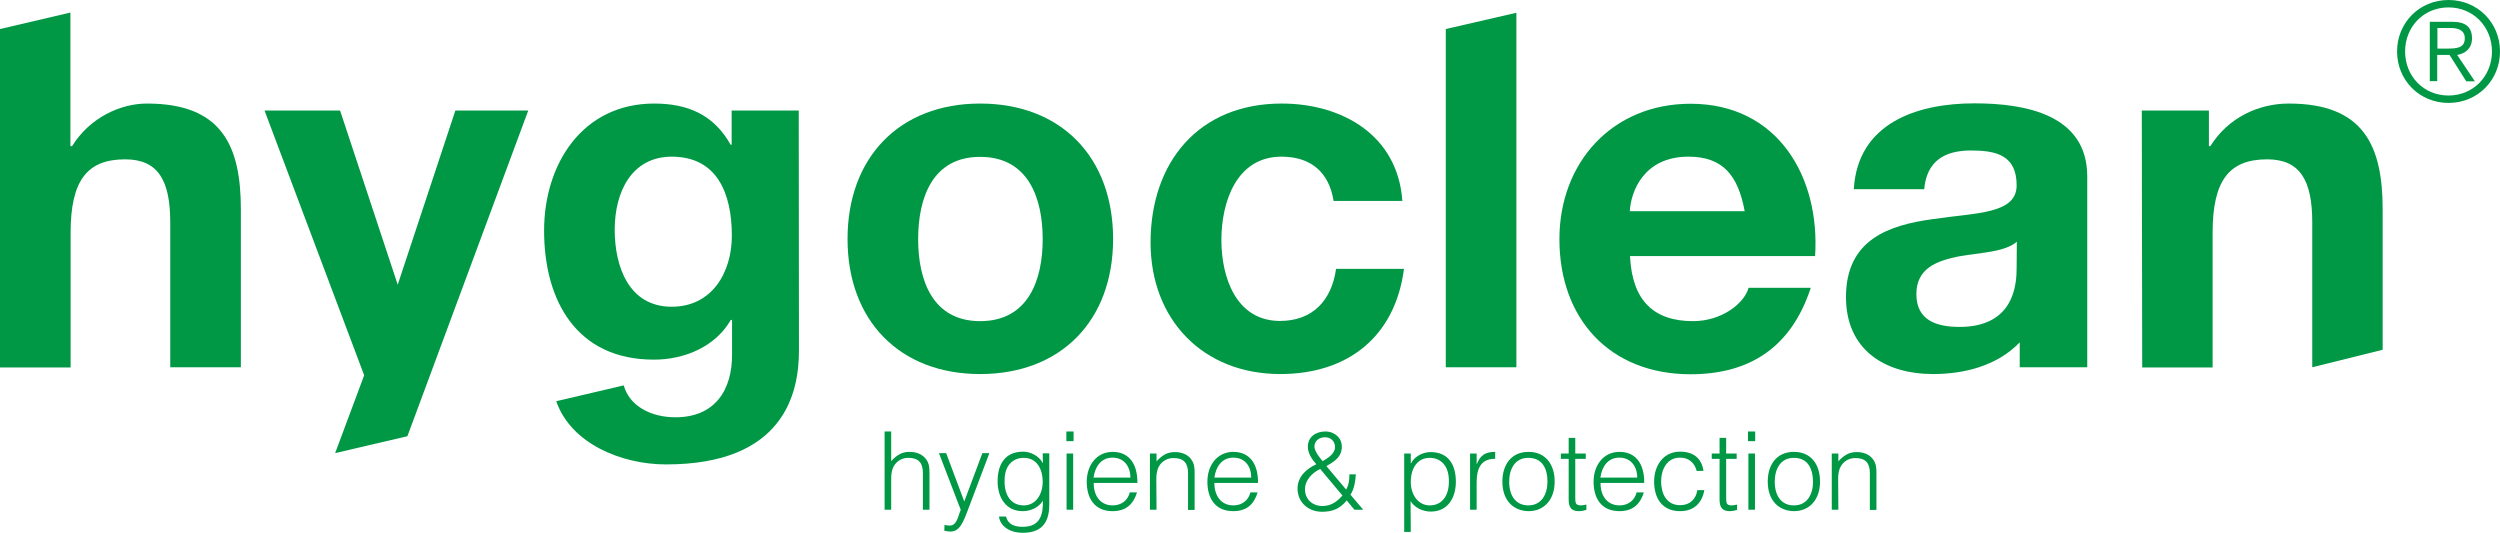
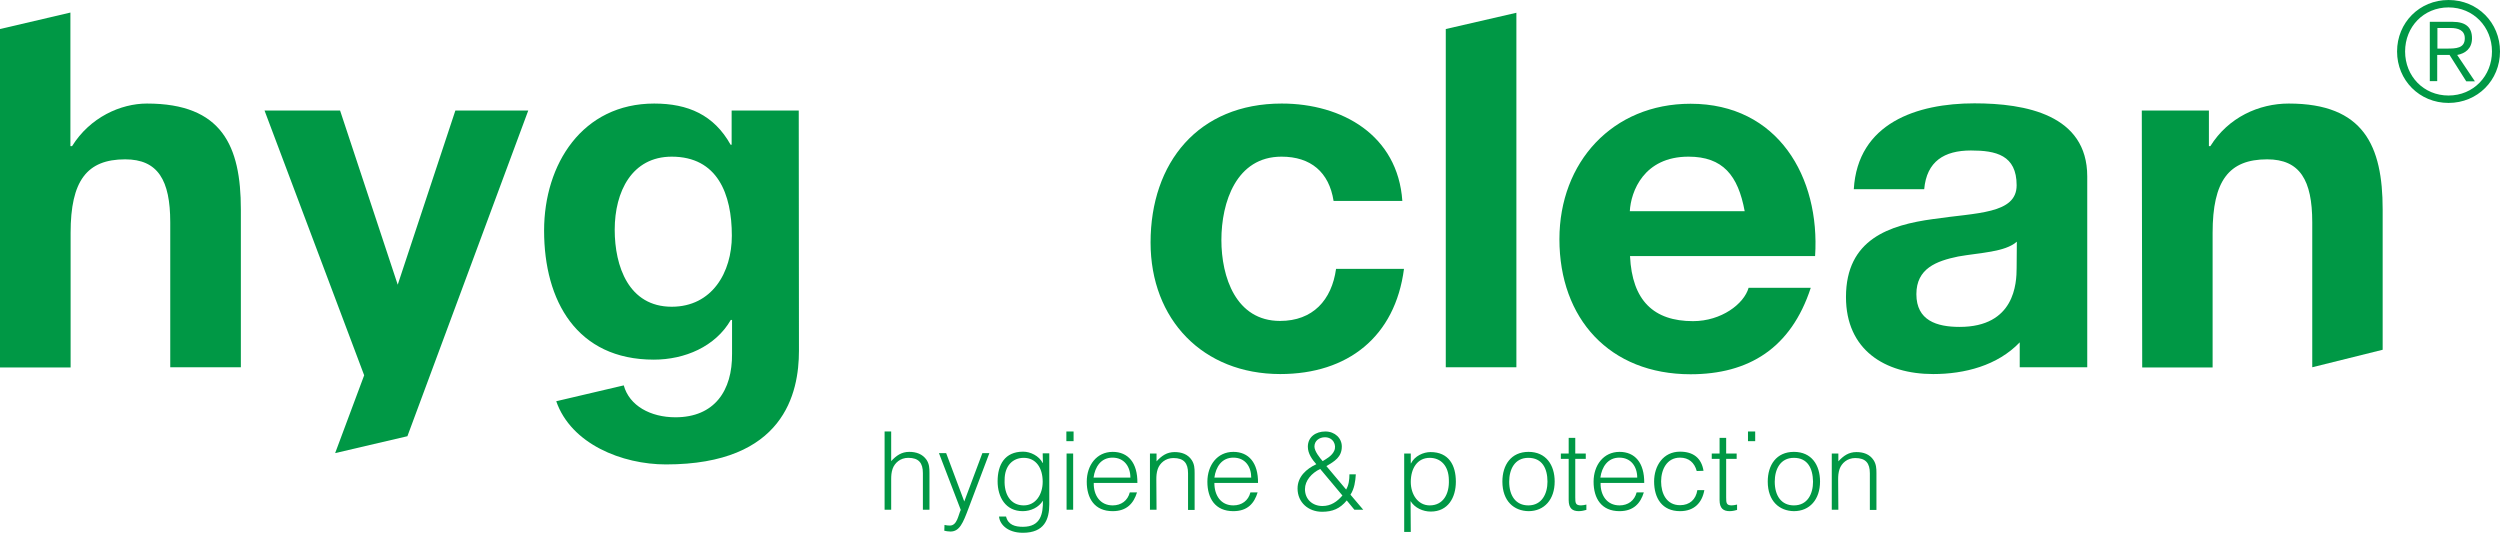
<svg xmlns="http://www.w3.org/2000/svg" version="1.1" id="Laag_1" x="0px" y="0px" viewBox="0 0 1214.4 258.8" style="enable-background:new 0 0 1214.4 258.8;" xml:space="preserve">
  <style type="text/css">
	.st0{fill:#009845;}
</style>
  <g>
    <path class="st0" d="M429.7,247.6v-38h3.2V224c2.5-2.7,5-4.5,8.8-4.5c3.3,0,6.4,1,8.4,3.9c1.3,2,1.4,4,1.4,6.3v17.9h-3.2v-17.8   c0-4.9-2-7.4-7.1-7.4c-3.9,0-6.6,2.5-7.6,5.3c-0.6,1.8-0.7,3.3-0.7,5.2v14.7L429.7,247.6L429.7,247.6z" />
    <path class="st0" d="M458.8,255c0.8,0.2,1.8,0.3,2.6,0.3c3.6,0,4.1-5.2,5.3-7.6l-10.6-27.6h3.5l8.8,23.5l8.8-23.5h3.4l-10.2,27   c-2.6,6.9-4.3,11.1-8.7,11.1c-1.1,0-2.2-0.2-3-0.4L458.8,255L458.8,255z" />
    <path class="st0" d="M497.3,222.4c-5.3,0-9.3,3.8-9.3,10.7c-0.3,6.9,2.8,12.4,9.3,12.4c5.8,0,9.2-5.3,9.2-11.5   C506.5,227.4,503.3,222.4,497.3,222.4 M506.5,220.2h3.2V245c0,7.3-2.4,13.8-12.8,13.8c-8,0-11.4-4.6-11.6-7.9h3.4   c1,4.1,4.4,5,8.2,5c8.7,0,9.8-6.4,9.7-12.7c-2,3.3-5.9,5.1-9.8,5.1c-8.3,0-12.2-6.8-12.2-14.5c0-8.1,3.5-14.4,12.4-14.4   c3.5,0,7.7,2,9.5,5.5h0.1L506.5,220.2L506.5,220.2z" />
    <path class="st0" d="M518.1,247.6h3.2v-27.3h-3.2V247.6z M518,214.3h3.5v-4.7H518V214.3z" />
    <path class="st0" d="M549.1,232c0-5.3-3-9.7-8.7-9.7c-5.6,0-8.5,4.5-9.2,9.7H549.1z M531.3,234.7c-0.1,5.9,3.1,10.8,9.2,10.8   c4.1,0,7.3-2.3,8.3-6.3h3.5c-1.6,5.2-4.9,9.1-11.8,9.1c-8.8,0-12.6-6.2-12.6-14.3c0-8,4.8-14.5,12.6-14.5c7.5,0,12.1,5.3,12,15.1   H531.3z" />
    <path class="st0" d="M561.8,247.6h-3.2v-27.3h3.2v3.8c2.5-2.7,5-4.5,8.8-4.5c3.3,0,6.4,1,8.3,3.9c1.3,2,1.4,4,1.4,6.3v17.9h-3.2   v-17.8c0-4.9-2-7.4-7.1-7.4c-3.9,0-6.6,2.5-7.6,5.3c-0.6,1.8-0.7,3.3-0.7,5.2L561.8,247.6L561.8,247.6z" />
    <path class="st0" d="M607.8,232c0-5.3-2.9-9.7-8.7-9.7c-5.6,0-8.5,4.5-9.2,9.7H607.8z M589.9,234.7c0,5.9,3.1,10.8,9.2,10.8   c4.1,0,7.3-2.3,8.3-6.3h3.5c-1.6,5.2-4.8,9.1-11.8,9.1c-8.8,0-12.6-6.2-12.6-14.3c0-8,4.8-14.5,12.6-14.5c7.5,0,12.1,5.3,12,15.1   H589.9z" />
    <path class="st0" d="M643.6,212.4c-2.7,0-5.1,1.7-5.1,4.5c0,2.3,2.6,5.5,4,7.1c2.1-1.3,4.5-2.6,5.6-5   C649.4,216.2,647.6,212.4,643.6,212.4 M641.3,227.8c-4.2,2-7.4,5.7-7.4,9.8c0,5,3.7,8.2,8.5,8.2c4.1,0,7.1-2.1,9.7-5.1L641.3,227.8   z M653.9,237.8c1.3-2.2,1.6-4.8,1.6-7.4h3.1c-0.2,3.4-0.7,7-2.6,9.9l6.2,7.3h-4.3l-3.7-4.5c-3.3,4-6.9,5.5-12,5.5   c-6.6,0-11.9-4.5-11.9-11.3c0-5.7,4.2-9.5,9.1-11.8c-2.1-2.4-4.1-5.2-4.1-8.5c0-4.8,3.9-7.4,8.5-7.4c4.7,0,8,3.3,8,7.3   c0,5.1-3.5,7.2-7.5,9.5L653.9,237.8z" />
    <path class="st0" d="M694.5,245.5c6.5,0,9.6-5.5,9.3-12.4c-0.1-6.9-4-10.7-9.3-10.7c-6,0-9.2,5.1-9.2,11.7   C685.3,240.2,688.8,245.5,694.5,245.5 M685.3,258.4h-3.2v-38.1h3.2v4.8h0.1c1.8-3.6,6-5.5,9.5-5.5c8.8,0,12.3,6.3,12.3,14.4   c0,7.7-3.8,14.5-12.2,14.5c-3.8,0-7.8-1.8-9.8-5.1L685.3,258.4L685.3,258.4z" />
-     <path class="st0" d="M717.3,247.6h-3.2v-27.3h3.2v5.1h0.1c1.7-4.4,4.3-5.9,8.9-5.9v3.4c-7.1-0.2-9,5.1-9,11.2L717.3,247.6   L717.3,247.6z" />
    <path class="st0" d="M742.4,222.4c-6.7,0-9.3,5.7-9.3,11.6c0,6.8,3.2,11.5,9.3,11.5c6.6,0,9.3-5.7,9.3-11.5   C751.7,227.5,749.1,222.4,742.4,222.4 M729.8,233.9c0-8,4.2-14.4,12.7-14.4c8.5,0,12.7,6.4,12.7,14.4c0,8.7-5,14.4-12.7,14.4   C735.5,248.2,729.8,243.5,729.8,233.9" />
    <path class="st0" d="M770.5,247.7c-0.7,0.2-2.1,0.6-3.6,0.6c-3.1,0-4.9-1.4-4.9-5.4v-20h-3.8v-2.6h3.8v-7.6h3.2v7.6h5.1v2.6h-5.1   v18.7c0,2.7,0.1,3.9,2.8,3.9c0.8,0,1.7-0.2,2.6-0.4V247.7z" />
    <path class="st0" d="M795.3,232c0-5.3-3-9.7-8.7-9.7c-5.6,0-8.5,4.5-9.2,9.7H795.3z M777.5,234.7c-0.1,5.9,3.1,10.8,9.2,10.8   c4.1,0,7.3-2.3,8.3-6.3h3.5c-1.6,5.2-4.9,9.1-11.8,9.1c-8.8,0-12.6-6.2-12.6-14.3c0-8,4.8-14.5,12.6-14.5c7.5,0,12.1,5.3,12,15.1   H777.5z" />
    <path class="st0" d="M824.2,228.8c-1.1-4.1-3.9-6.5-8.1-6.5c-6.5,0-9.2,5.9-9.2,11.6c0,5.8,2.6,11.5,9.2,11.5   c4.7,0,7.7-2.8,8.4-7.3h3.4c-1.1,6.1-4.9,10.2-11.8,10.2c-8.7,0-12.6-6.3-12.6-14.4c0-7.6,4.4-14.5,12.6-14.5   c6.3,0,10.4,3,11.4,9.3L824.2,228.8L824.2,228.8z" />
    <path class="st0" d="M843.8,247.7c-0.7,0.2-2.1,0.6-3.6,0.6c-3.1,0-4.9-1.4-4.9-5.4v-20h-3.8v-2.6h3.8v-7.6h3.2v7.6h5.1v2.6h-5.1   v18.7c0,2.7,0.1,3.9,2.7,3.9c0.8,0,1.7-0.2,2.6-0.4L843.8,247.7L843.8,247.7z" />
-     <path class="st0" d="M849.3,247.6h3.2v-27.3h-3.2V247.6z M849.1,214.3h3.5v-4.7h-3.5V214.3z" />
+     <path class="st0" d="M849.3,247.6h3.2h-3.2V247.6z M849.1,214.3h3.5v-4.7h-3.5V214.3z" />
    <path class="st0" d="M871.4,222.4c-6.7,0-9.3,5.7-9.3,11.6c0,6.8,3.2,11.5,9.3,11.5c6.7,0,9.3-5.7,9.3-11.5   C880.6,227.5,878.1,222.4,871.4,222.4 M858.7,233.9c0-8,4.2-14.4,12.7-14.4c8.6,0,12.7,6.4,12.7,14.4c0,8.7-5,14.4-12.7,14.4   C864.4,248.2,858.7,243.5,858.7,233.9" />
    <path class="st0" d="M893,247.6h-3.2v-27.3h3.2v3.8c2.5-2.7,5-4.5,8.8-4.5c3.3,0,6.4,1,8.3,3.9c1.3,2,1.4,4,1.4,6.3v17.9h-3.2   v-17.8c0-4.9-2-7.4-7.1-7.4c-3.9,0-6.6,2.5-7.6,5.3c-0.6,1.8-0.7,3.3-0.7,5.2L893,247.6L893,247.6z" />
    <path class="st0" d="M0,14.1l34.2-8v64.9H35c8.7-14,23.6-20.7,36.4-20.7c36.4,0,45.6,20.5,45.6,51.4v76.7H82.7V108   c0-20.5-6-30.6-21.9-30.6c-18.6,0-26.5,10.4-26.5,35.7v65.4H0V14.1z" />
    <path class="st0" d="M355.5,114.5c0-20.3-7-38.4-29.2-38.4c-19.3,0-27.7,16.9-27.7,35.5c0,17.8,6.8,37.4,27.7,37.4   C345.9,149,355.5,132.3,355.5,114.5 M388.1,170.4c0,20.5-7.2,55.2-64.6,55.2c-21.3,0-46.1-9.9-53.3-30.7l32.8-7.7   c2.7,9.9,13,15.5,25.1,15.5c19,0,27.7-13,27.5-30.9v-16.4H355c-7.5,13-22.4,19.3-37.4,19.3c-37.4,0-53.3-28.5-53.3-62.7   c0-32.3,18.6-61.7,53.5-61.7c16.4,0,29,5.5,37.1,20h0.5V53.7h32.6L388.1,170.4L388.1,170.4z" />
-     <path class="st0" d="M476.1,156c23.4,0,30.4-20,30.4-39.8c0-20-7-40-30.4-40c-23.2,0-30.1,20-30.1,40   C446,135.9,452.9,156,476.1,156 M476.1,50.3c39.3,0,64.6,26,64.6,65.8c0,39.6-25.3,65.6-64.6,65.6c-39.1,0-64.4-26-64.4-65.6   C411.7,76.4,437,50.3,476.1,50.3" />
    <path class="st0" d="M647.8,97.6c-2.2-14-11.1-21.5-25.3-21.5c-22,0-29.2,22.2-29.2,40.5c0,17.9,7,39.3,28.5,39.3   c15.9,0,25.1-10.1,27.2-25.3h33c-4.3,33-27.3,51.1-60.1,51.1c-37.6,0-63-26.5-63-63.9c0-38.8,23.2-67.5,63.7-67.5   c29.4,0,56.4,15.4,58.6,47.3L647.8,97.6L647.8,97.6z" />
    <polygon class="st0" points="702.3,14.1 736.6,6.2 736.6,178.4 702.3,178.4  " />
    <path class="st0" d="M847.5,102.6c-3.2-17.4-10.6-26.5-27.3-26.5c-21.7,0-28,16.9-28.5,26.5H847.5z M791.8,124.4   c1,21.7,11.6,31.6,30.6,31.6c13.8,0,24.8-8.4,27-16.2h30.2c-9.6,29.4-30.2,42-58.4,42c-39.3,0-63.7-27-63.7-65.6   c0-37.4,25.8-65.8,63.7-65.8c42.5,0,63,35.7,60.5,74H791.8z" />
    <path class="st0" d="M979.7,117.4c-5.8,5.1-17.8,5.3-28.5,7.2c-10.6,2.2-20.3,5.8-20.3,18.3c0,12.8,9.9,15.9,21,15.9   c26.8,0,27.7-21.2,27.7-28.7L979.7,117.4L979.7,117.4z M1013.9,178.4h-32.8l0-12.1c-10.8,11.3-26.8,15.4-42,15.4   c-23.6,0-42.4-11.8-42.4-37.4c0-28.2,21.2-35,42.4-37.9c21-3.1,40.5-2.4,40.5-16.4c0-14.7-10.1-16.9-22.2-16.9   c-13,0-21.5,5.3-22.7,18.8h-34.2c1.9-32.1,30.6-41.7,58.6-41.7c24.8,0,54.8,5.5,54.8,35.5L1013.9,178.4z" />
    <path class="st0" d="M1040.4,53.7h32.6V71h0.7c8.7-14,23.6-20.7,38.1-20.7c36.4,0,45.6,20.5,45.6,51.4v68.2l-34.2,8.5V108   c0-20.5-6-30.6-21.9-30.6c-18.6,0-26.5,10.4-26.5,35.7v65.4h-34.2L1040.4,53.7L1040.4,53.7z" />
    <polygon class="st0" points="197.9,211.9 162.8,220.1 176.9,182.3 128.5,53.7 165.2,53.7 193.2,138.3 221.2,53.7 256.6,53.7  " />
  </g>
  <g>
    <path class="st0" d="M1214.4,25c0,14-10.9,25-25,25s-25-11-25-25s10.9-25,25-25S1214.4,11,1214.4,25z M1168.3,25   c0,12,9,21.4,21.1,21.4s21.1-9.5,21.1-21.4s-9-21.4-21.1-21.4C1177.3,3.6,1168.3,13,1168.3,25z M1183.9,39.4h-3.6V10.6h11.1   c6.5,0,9.4,2.8,9.4,8c0,5.1-3.4,7.4-7.2,8.1l8.6,12.8h-4.2l-8.1-12.8h-6L1183.9,39.4L1183.9,39.4z M1188.6,23.6   c4.4,0,8.7-0.1,8.7-5c0-4-3.4-5-6.8-5h-6.5v10H1188.6z" />
  </g>
</svg>